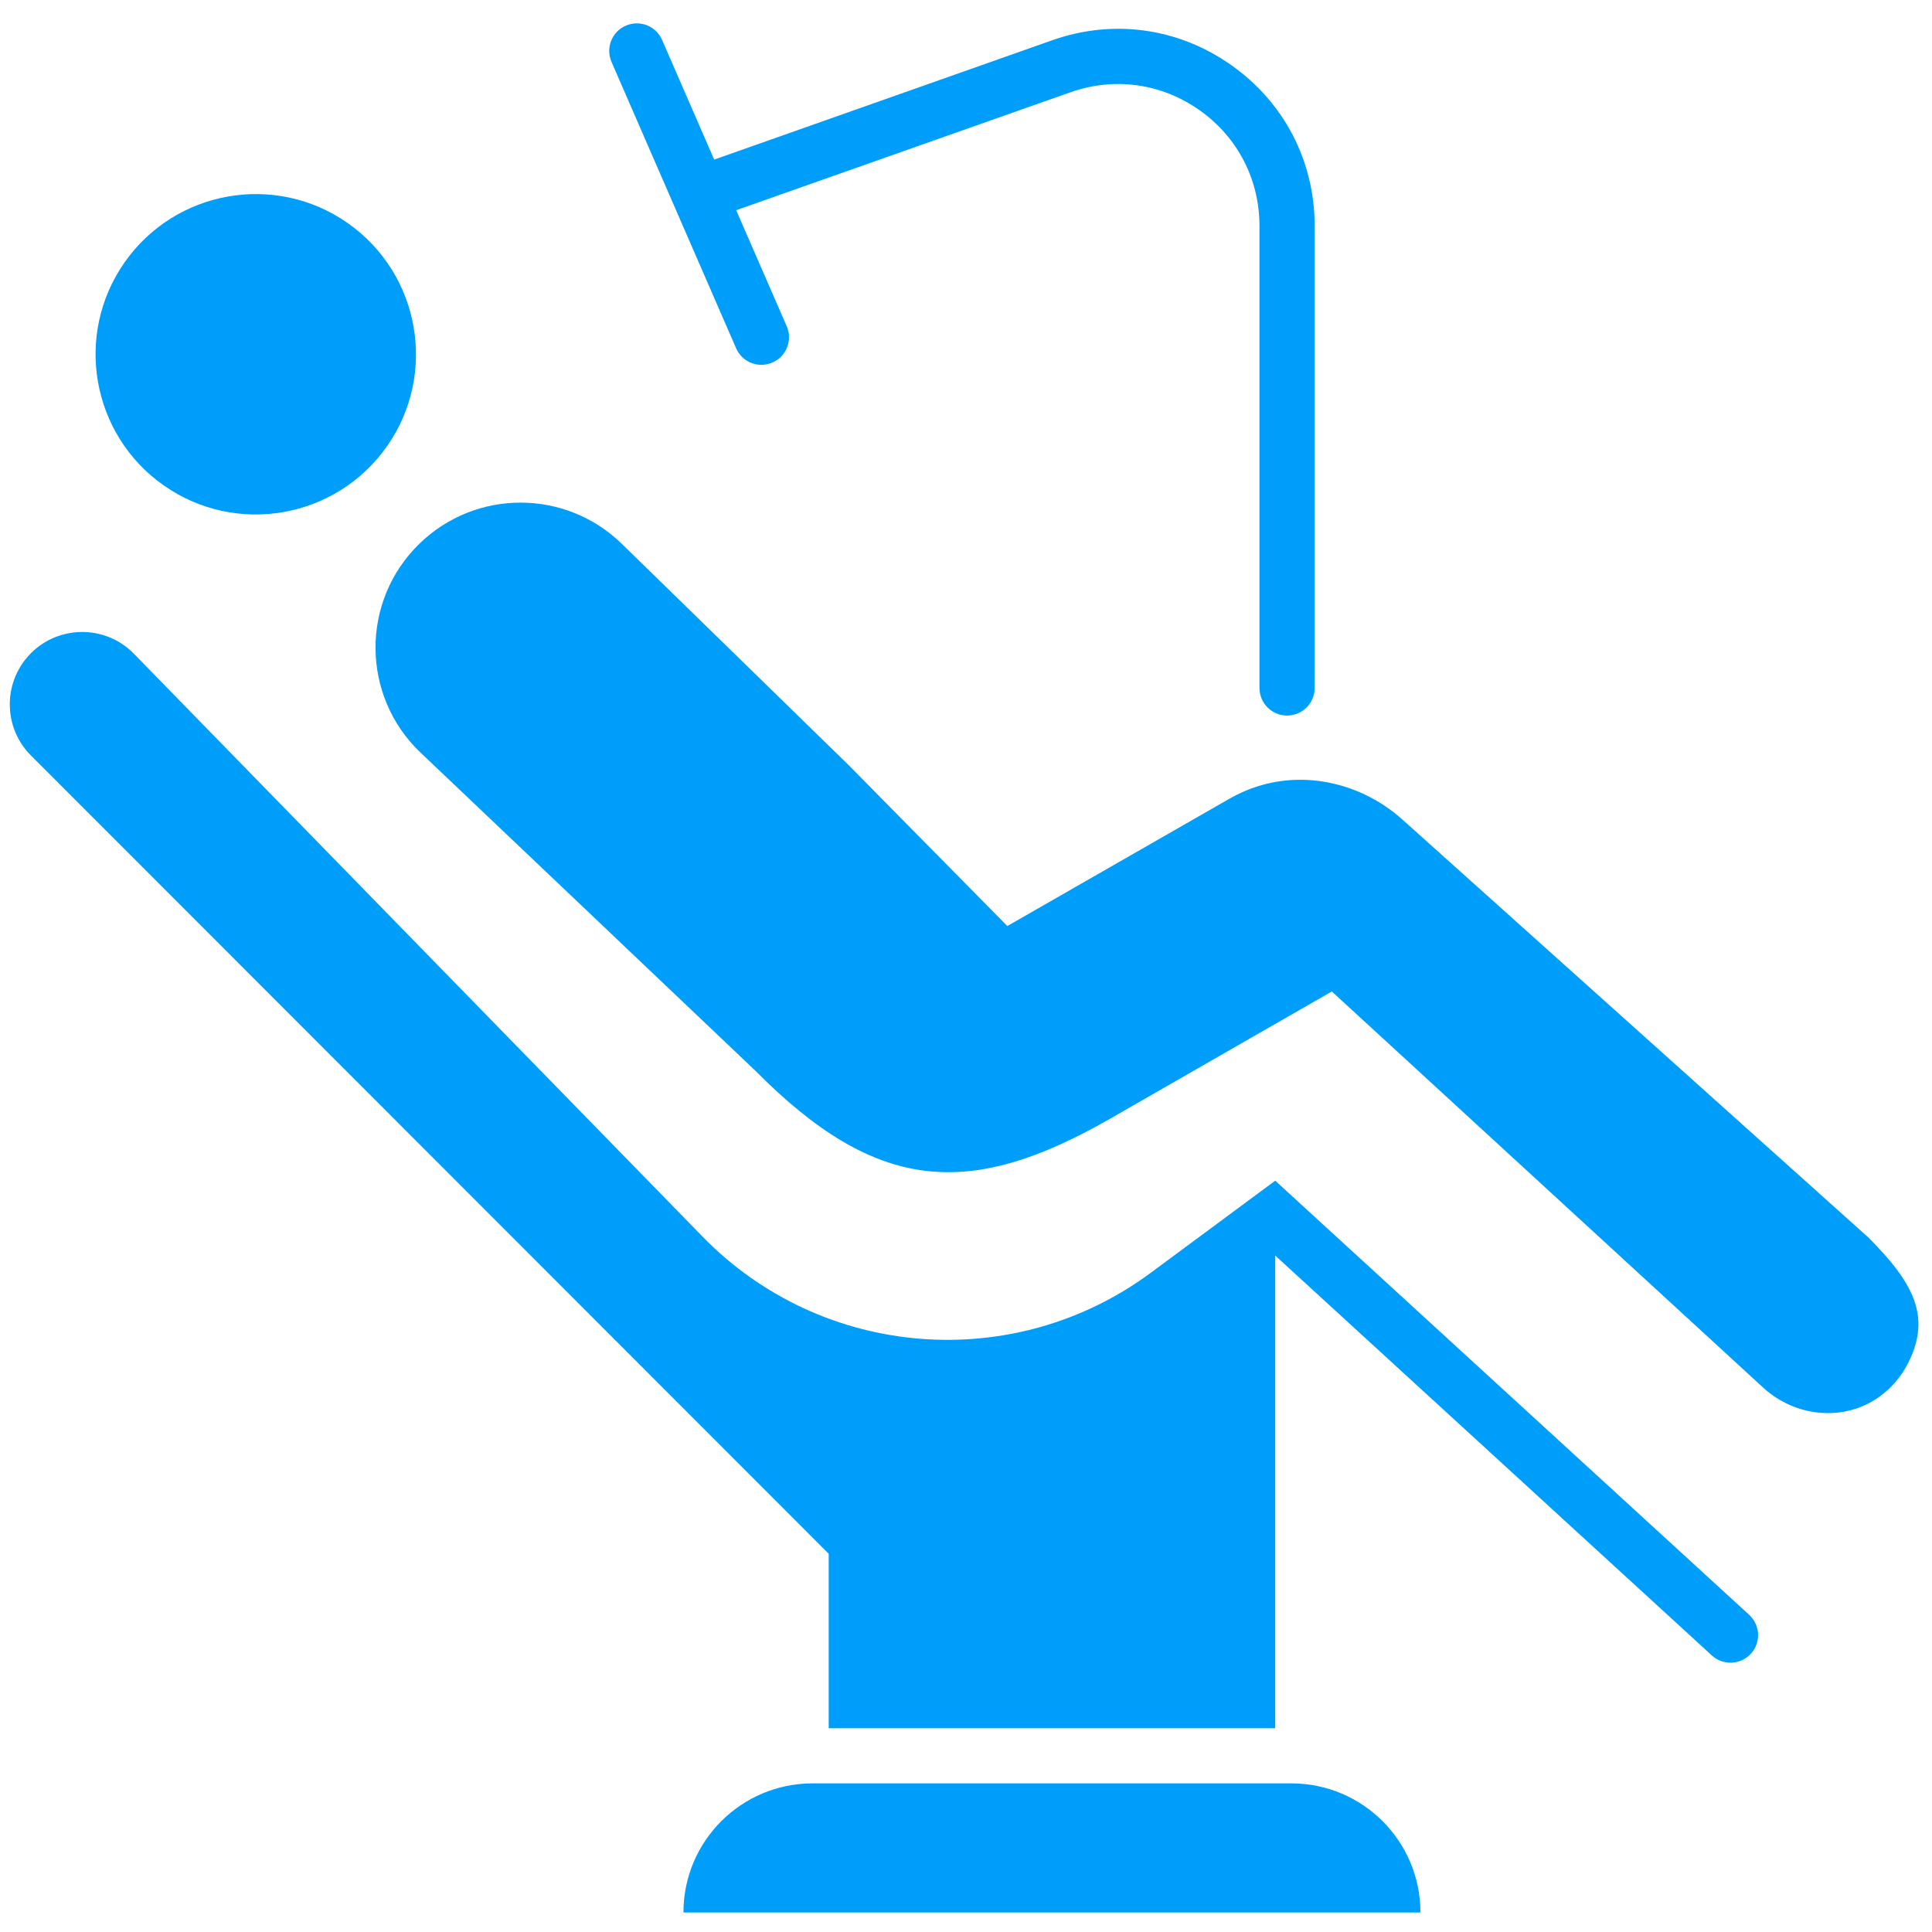
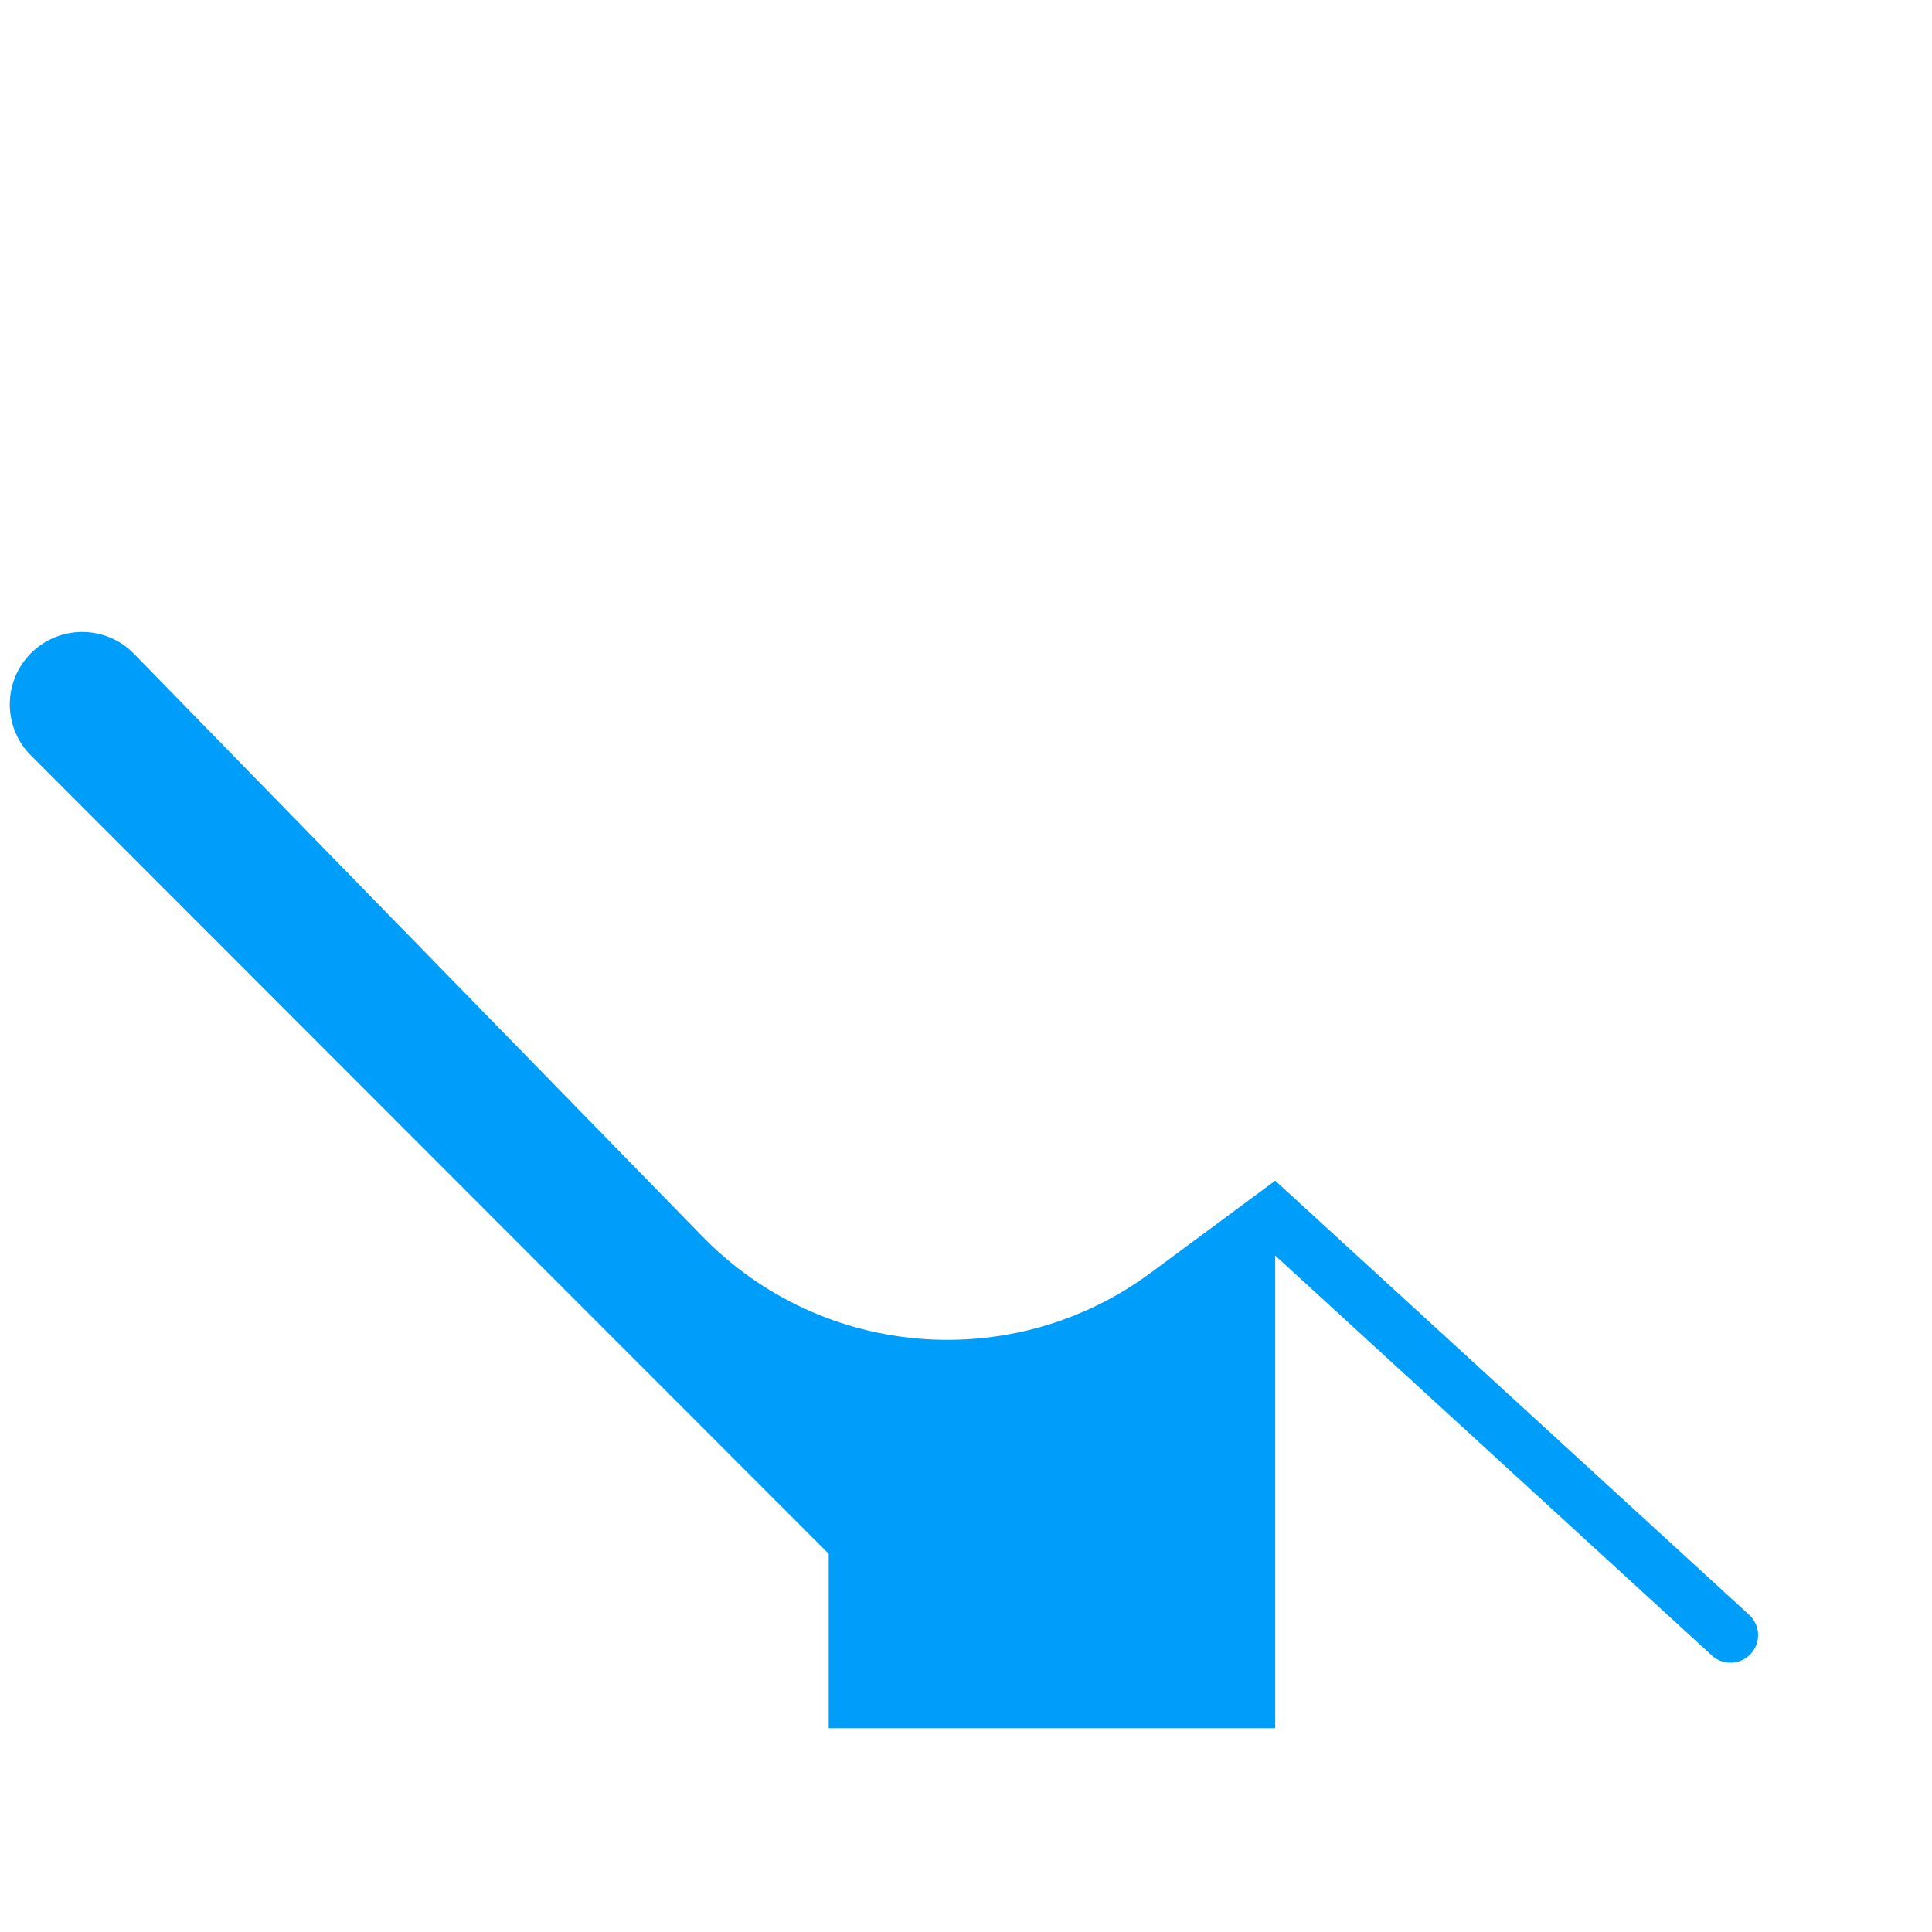
<svg xmlns="http://www.w3.org/2000/svg" width="200" zoomAndPan="magnify" viewBox="0 0 150 150" height="200" preserveAspectRatio="xMidYMid meet" version="1.0">
  <defs>
    <clipPath id="8204b05192">
-       <path d="M 53 138 L 111 138 L 111 148.5 L 53 148.5 Z M 53 138 " clip-rule="nonzero" />
-     </clipPath>
+       </clipPath>
    <clipPath id="b1d4774561">
      <path d="M 47 1.5 L 103 1.5 L 103 56 L 47 56 Z M 47 1.5 " clip-rule="nonzero" />
    </clipPath>
  </defs>
  <rect x="-15" width="180" fill="#ffffff" y="-15" height="180" fill-opacity="1" />
  <rect x="-15" width="180" fill="#ffffff" y="-15" height="180" fill-opacity="1" />
-   <path fill="#009efb" d="M 12.723 37.695 C 18.352 41.633 26.105 40.266 30.051 34.641 C 33.984 29.016 32.617 21.258 26.992 17.316 C 21.367 13.379 13.617 14.746 9.672 20.371 C 5.73 26 7.098 33.754 12.723 37.695 " fill-opacity="1" fill-rule="nonzero" />
-   <path fill="#009efb" d="M 145.043 96.062 L 108.895 63.641 C 105.594 60.676 100.871 59.668 96.773 61.367 C 96.297 61.562 95.836 61.793 95.379 62.055 L 78.211 71.895 L 78.203 71.891 L 65.887 59.402 L 48.277 42.223 C 43.906 37.961 36.938 37.957 32.566 42.211 C 27.98 46.668 28.027 54.043 32.66 58.441 L 58.633 83.117 C 68.066 92.641 75.281 93.105 86.176 86.863 L 103.402 76.977 L 136.895 107.738 C 139.375 110.02 143.18 110.418 145.918 108.438 C 146.844 107.773 147.625 106.875 148.168 105.781 C 149.941 102.234 148.598 99.617 145.043 96.062 " fill-opacity="1" fill-rule="nonzero" />
  <g clip-path="url(#8204b05192)">
-     <path fill="#009efb" d="M 100.258 138.461 L 63.09 138.461 C 57.551 138.461 53.062 142.949 53.062 148.484 L 110.281 148.484 C 110.281 142.949 105.797 138.461 100.258 138.461 " fill-opacity="1" fill-rule="nonzero" />
-   </g>
+     </g>
  <g clip-path="url(#b1d4774561)">
-     <path fill="#009efb" d="M 57.152 27.039 C 57.504 27.844 58.289 28.324 59.117 28.324 C 59.402 28.324 59.691 28.266 59.969 28.145 C 61.059 27.676 61.551 26.414 61.082 25.332 L 57.156 16.32 L 83.105 7.164 C 86.527 5.957 90.18 6.469 93.137 8.559 C 96.094 10.652 97.785 13.93 97.785 17.551 L 97.785 53.414 C 97.785 54.598 98.746 55.555 99.926 55.555 C 101.109 55.555 102.07 54.598 102.07 53.414 L 102.07 17.551 C 102.07 12.523 99.715 7.969 95.609 5.066 C 91.5 2.156 86.422 1.453 81.684 3.129 L 55.449 12.391 L 51.402 3.098 C 50.934 2.016 49.672 1.52 48.59 1.992 C 47.5 2.461 47.008 3.723 47.477 4.805 L 57.152 27.039 " fill-opacity="1" fill-rule="nonzero" />
-   </g>
+     </g>
  <path fill="#009efb" d="M 99.008 91.668 L 89.348 98.816 C 78.684 106.711 63.824 105.516 54.559 96.023 L 10.402 50.762 C 8.133 48.434 4.367 48.516 2.195 50.934 C 0.203 53.156 0.297 56.551 2.402 58.656 L 64.34 120.633 L 64.34 134.18 L 99.008 134.18 L 99.008 97.48 L 132.91 128.531 C 133.32 128.906 133.836 129.09 134.359 129.09 C 134.938 129.09 135.508 128.859 135.934 128.398 C 136.738 127.527 136.672 126.172 135.805 125.375 L 99.008 91.668 " fill-opacity="1" fill-rule="nonzero" />
</svg>